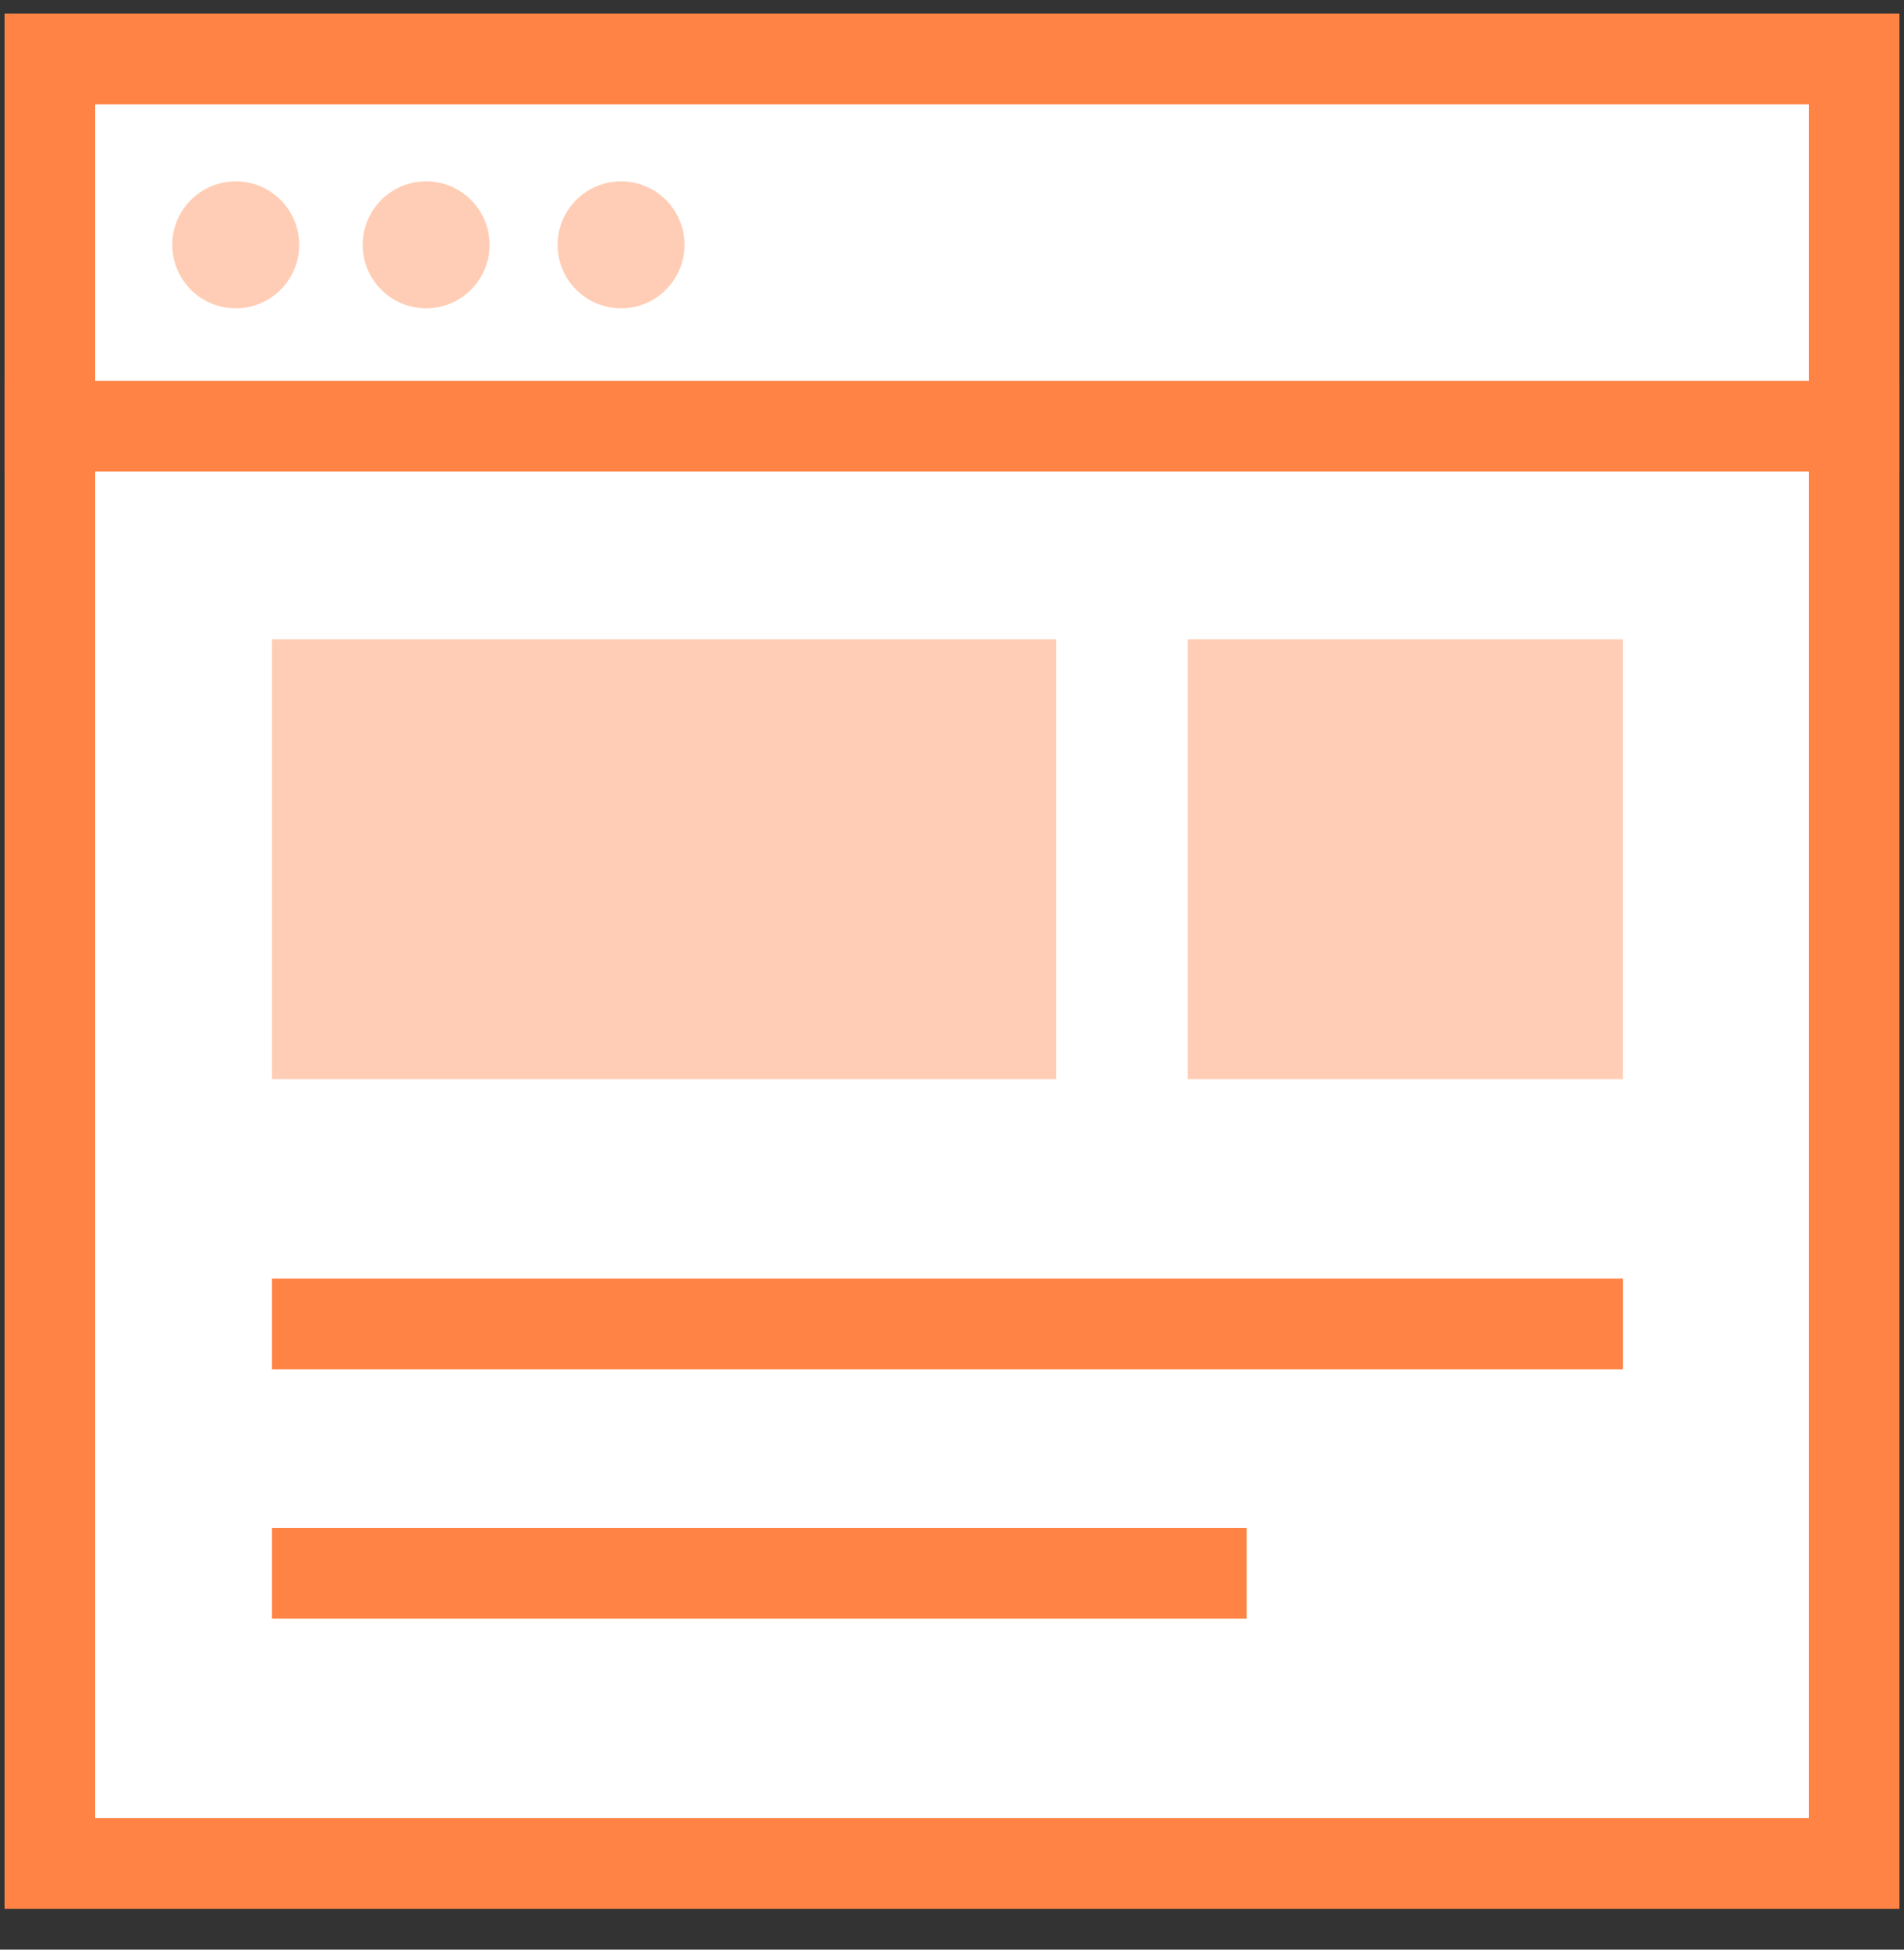
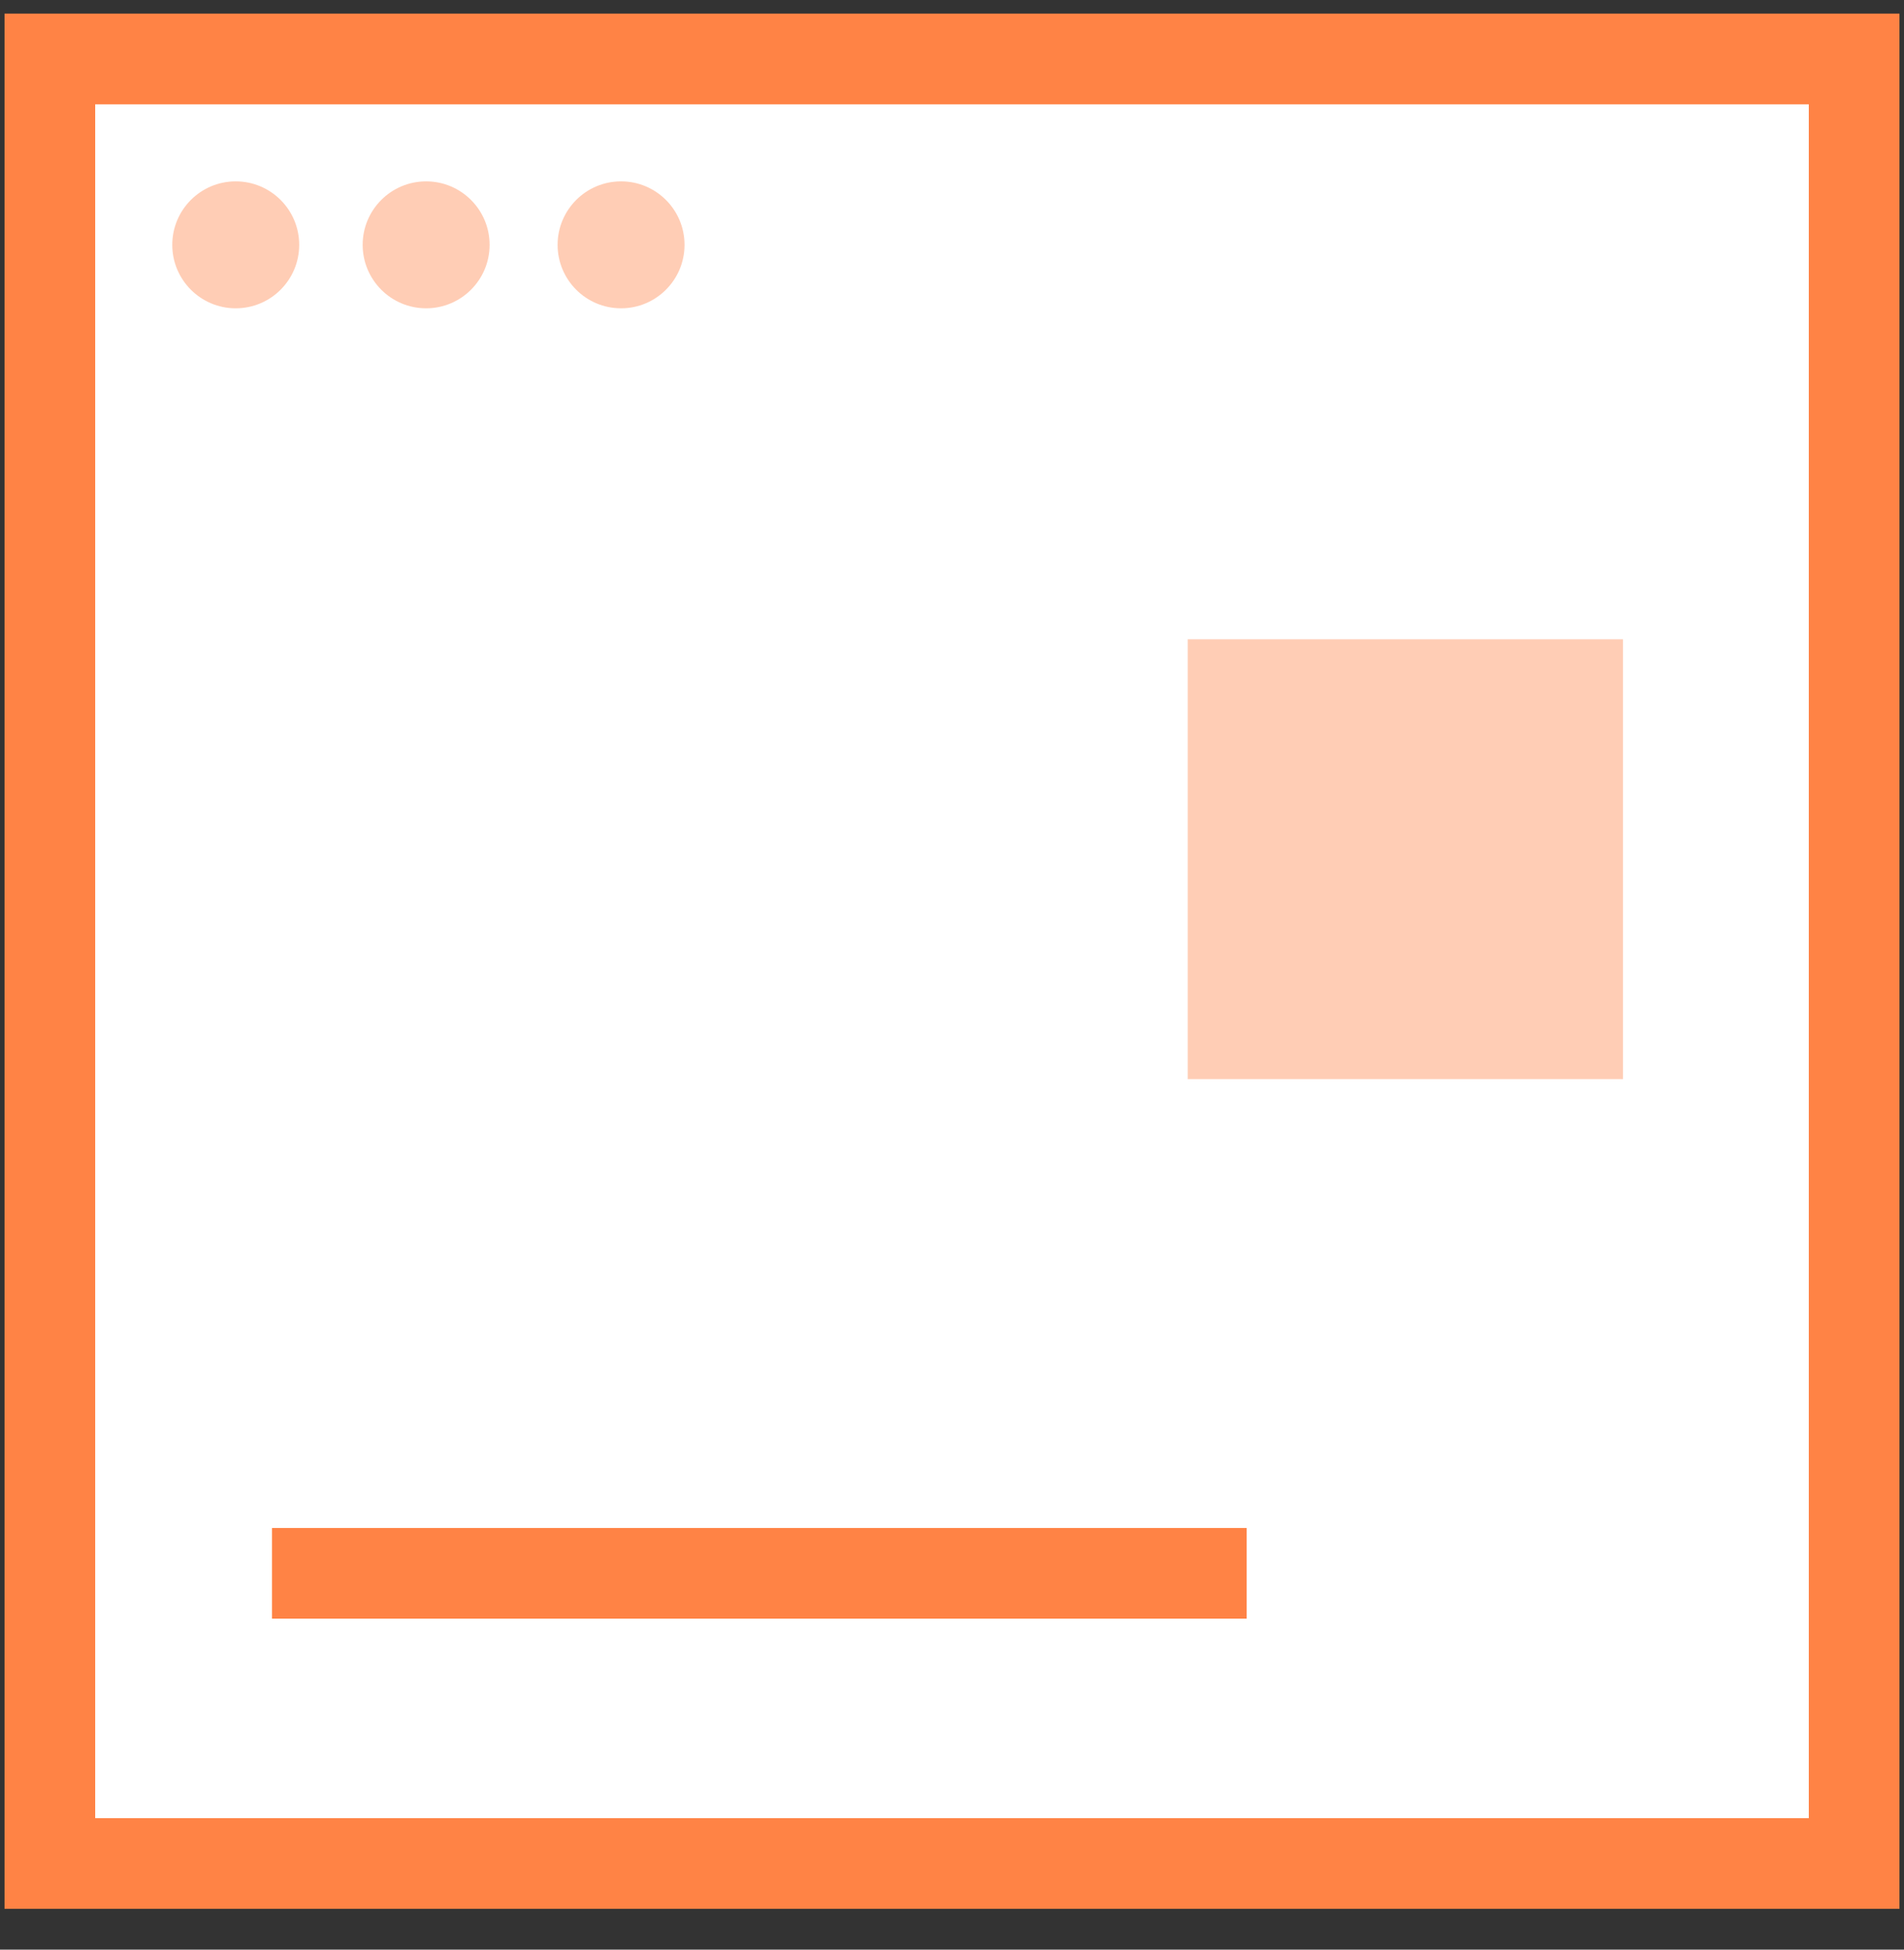
<svg xmlns="http://www.w3.org/2000/svg" width="42" height="43" viewBox="0 0 42 43" fill="none">
  <rect x="0" y="0" width="42" height="43" fill="#333333" stroke="none" />
  <path d="M40.9 1.3H1.1V41.1H40.9V1.3Z" fill="white" stroke="#FF8345" stroke-width="2" stroke-miterlimit="10" stroke-linecap="square" />
-   <path d="M23.3 14.1H6V23.8H23.3V14.1Z" fill="#FFCDB5" />
  <path d="M35.8 14.1H26.2V23.8H35.8V14.1Z" fill="#FFCDB5" />
-   <path d="M7 29.2H34.8" stroke="#FF8345" stroke-width="2" stroke-miterlimit="10" stroke-linecap="square" />
-   <path d="M1.1 9.4H40.9" stroke="#FF8345" stroke-width="2" stroke-miterlimit="10" stroke-linecap="square" />
  <path d="M7 34.7H26.5" stroke="#FF8345" stroke-width="2" stroke-miterlimit="10" stroke-linecap="square" />
  <path d="M5.2 6.8C5.973 6.8 6.6 6.173 6.6 5.4C6.6 4.627 5.973 4 5.2 4C4.427 4 3.8 4.627 3.8 5.4C3.8 6.173 4.427 6.8 5.2 6.8Z" fill="#FFCDB5" />
  <path d="M9.4 6.8C10.173 6.8 10.8 6.173 10.8 5.4C10.8 4.627 10.173 4 9.4 4C8.627 4 8 4.627 8 5.4C8 6.173 8.627 6.8 9.4 6.8Z" fill="#FFCDB5" />
  <path d="M13.7 6.8C14.473 6.8 15.1 6.173 15.1 5.4C15.1 4.627 14.473 4 13.7 4C12.927 4 12.3 4.627 12.3 5.4C12.3 6.173 12.927 6.8 13.7 6.8Z" fill="#FFCDB5" />
</svg>